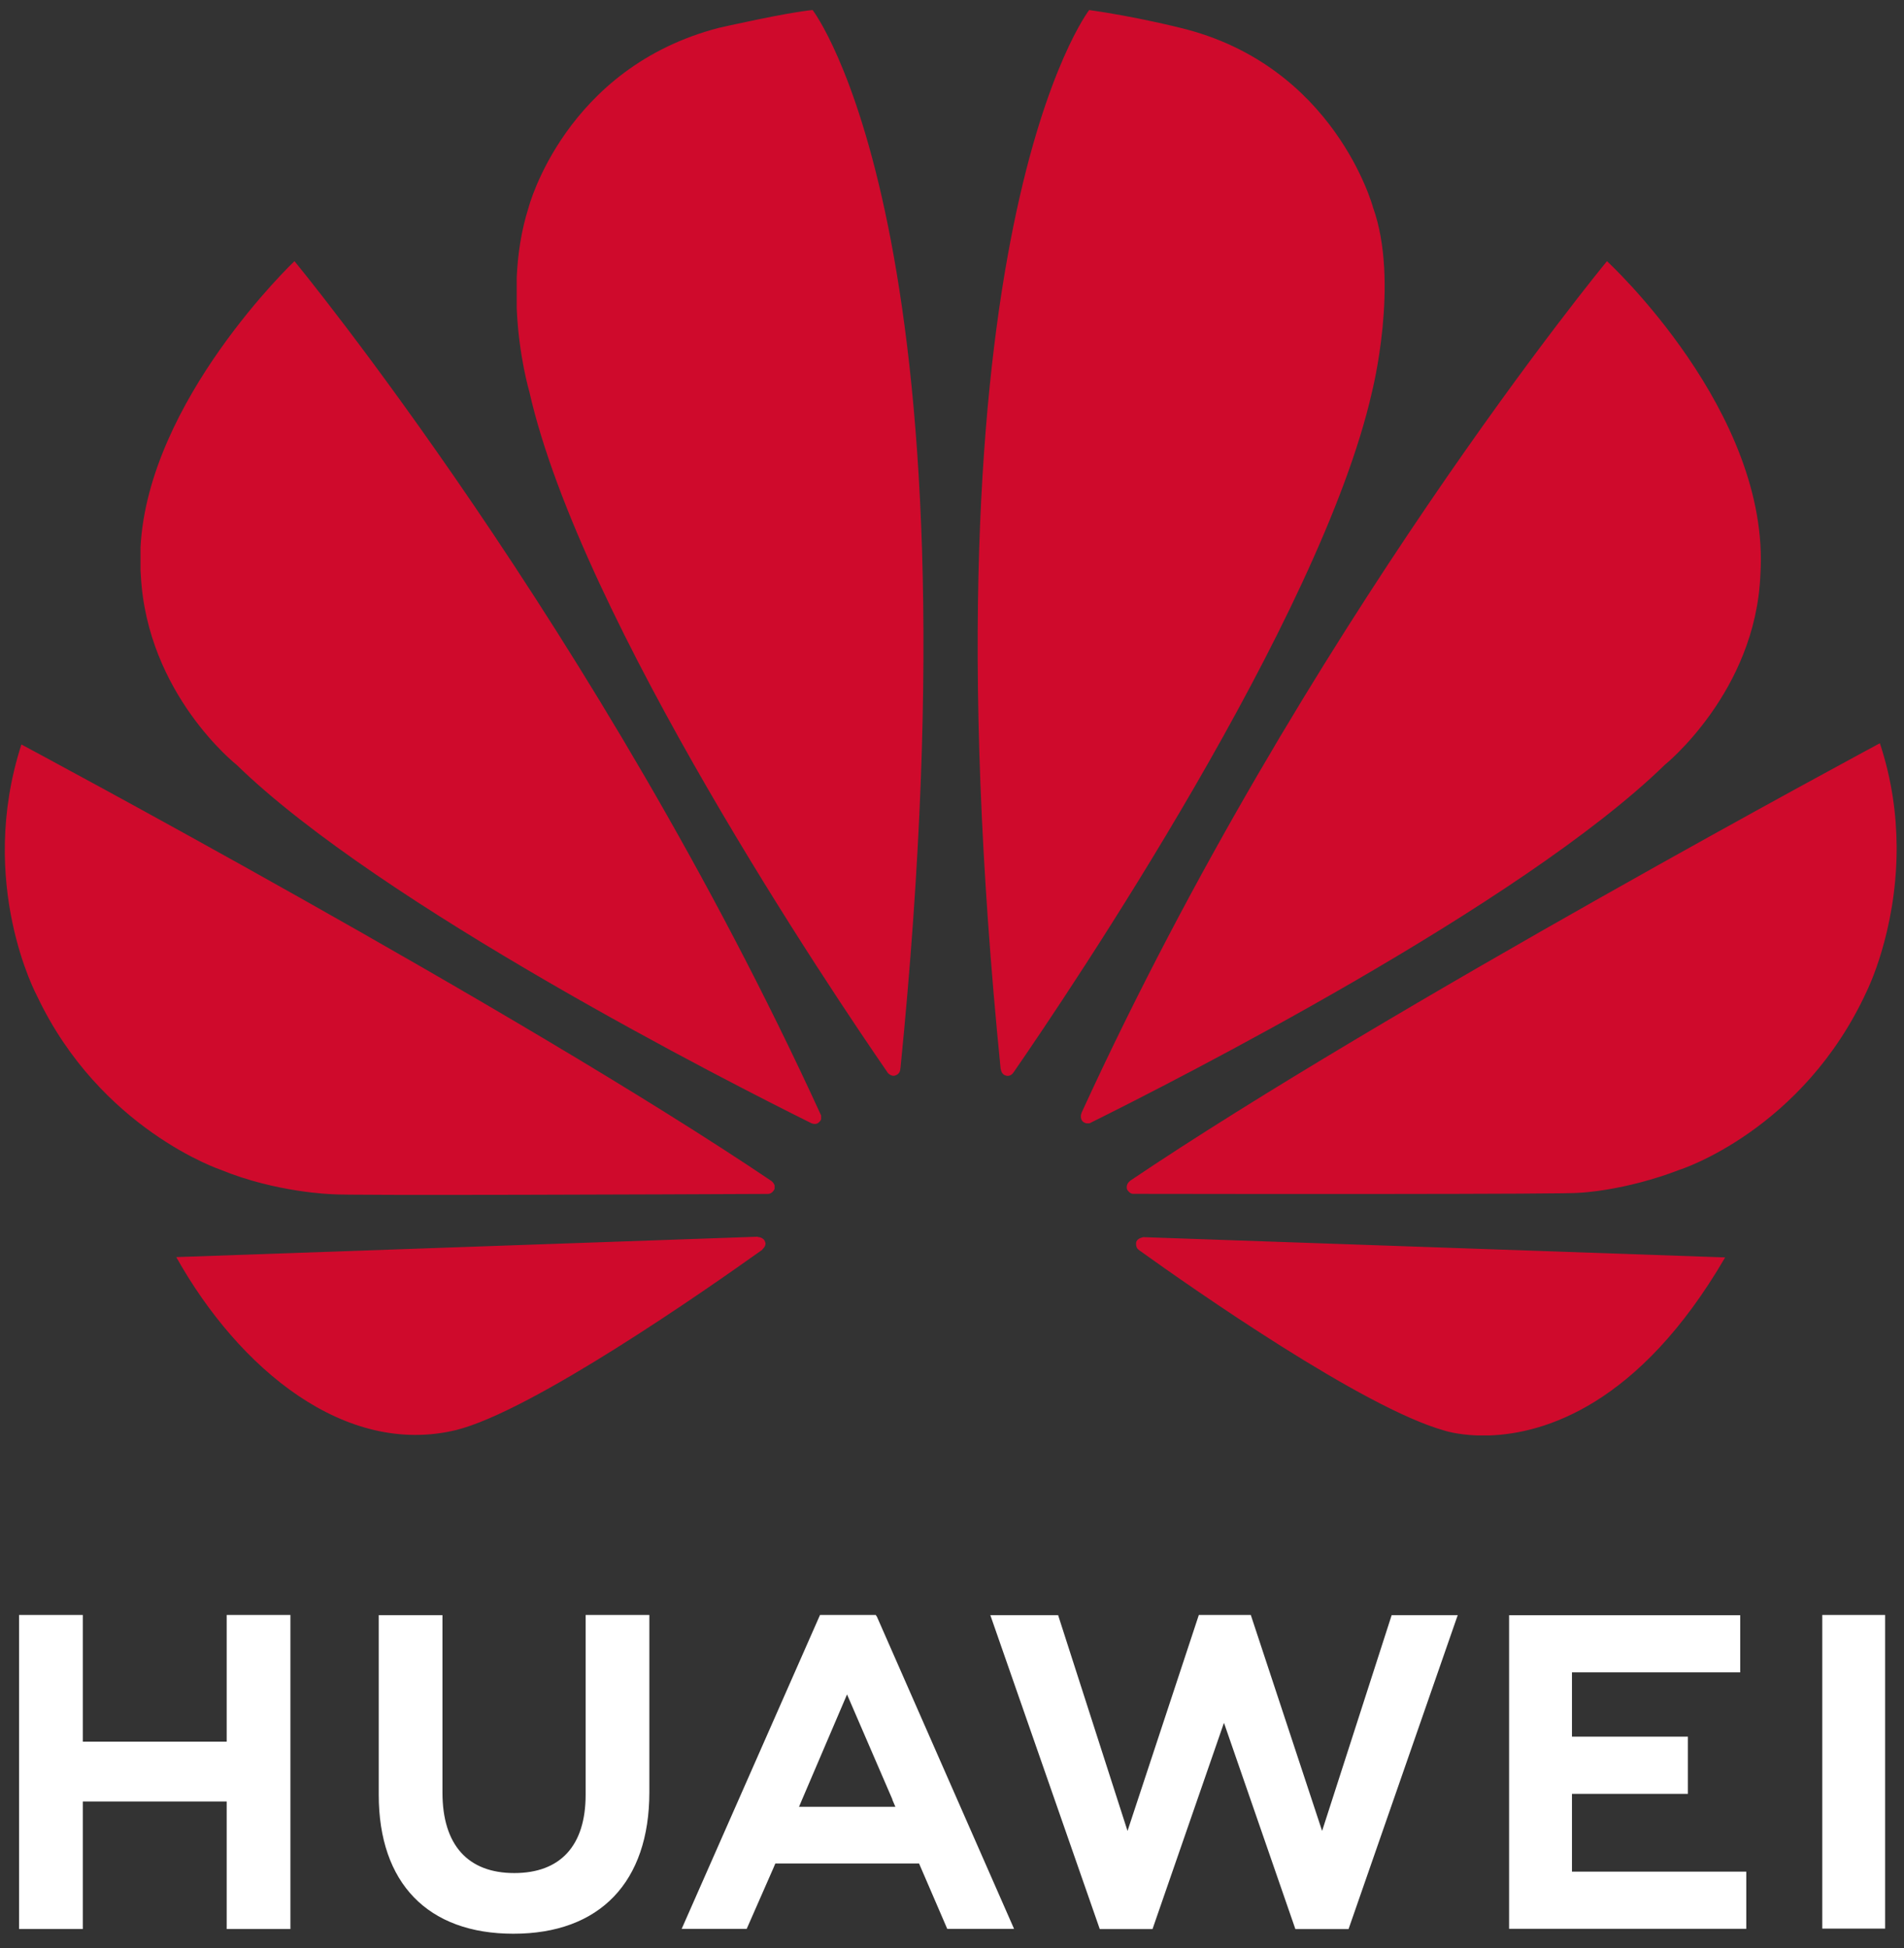
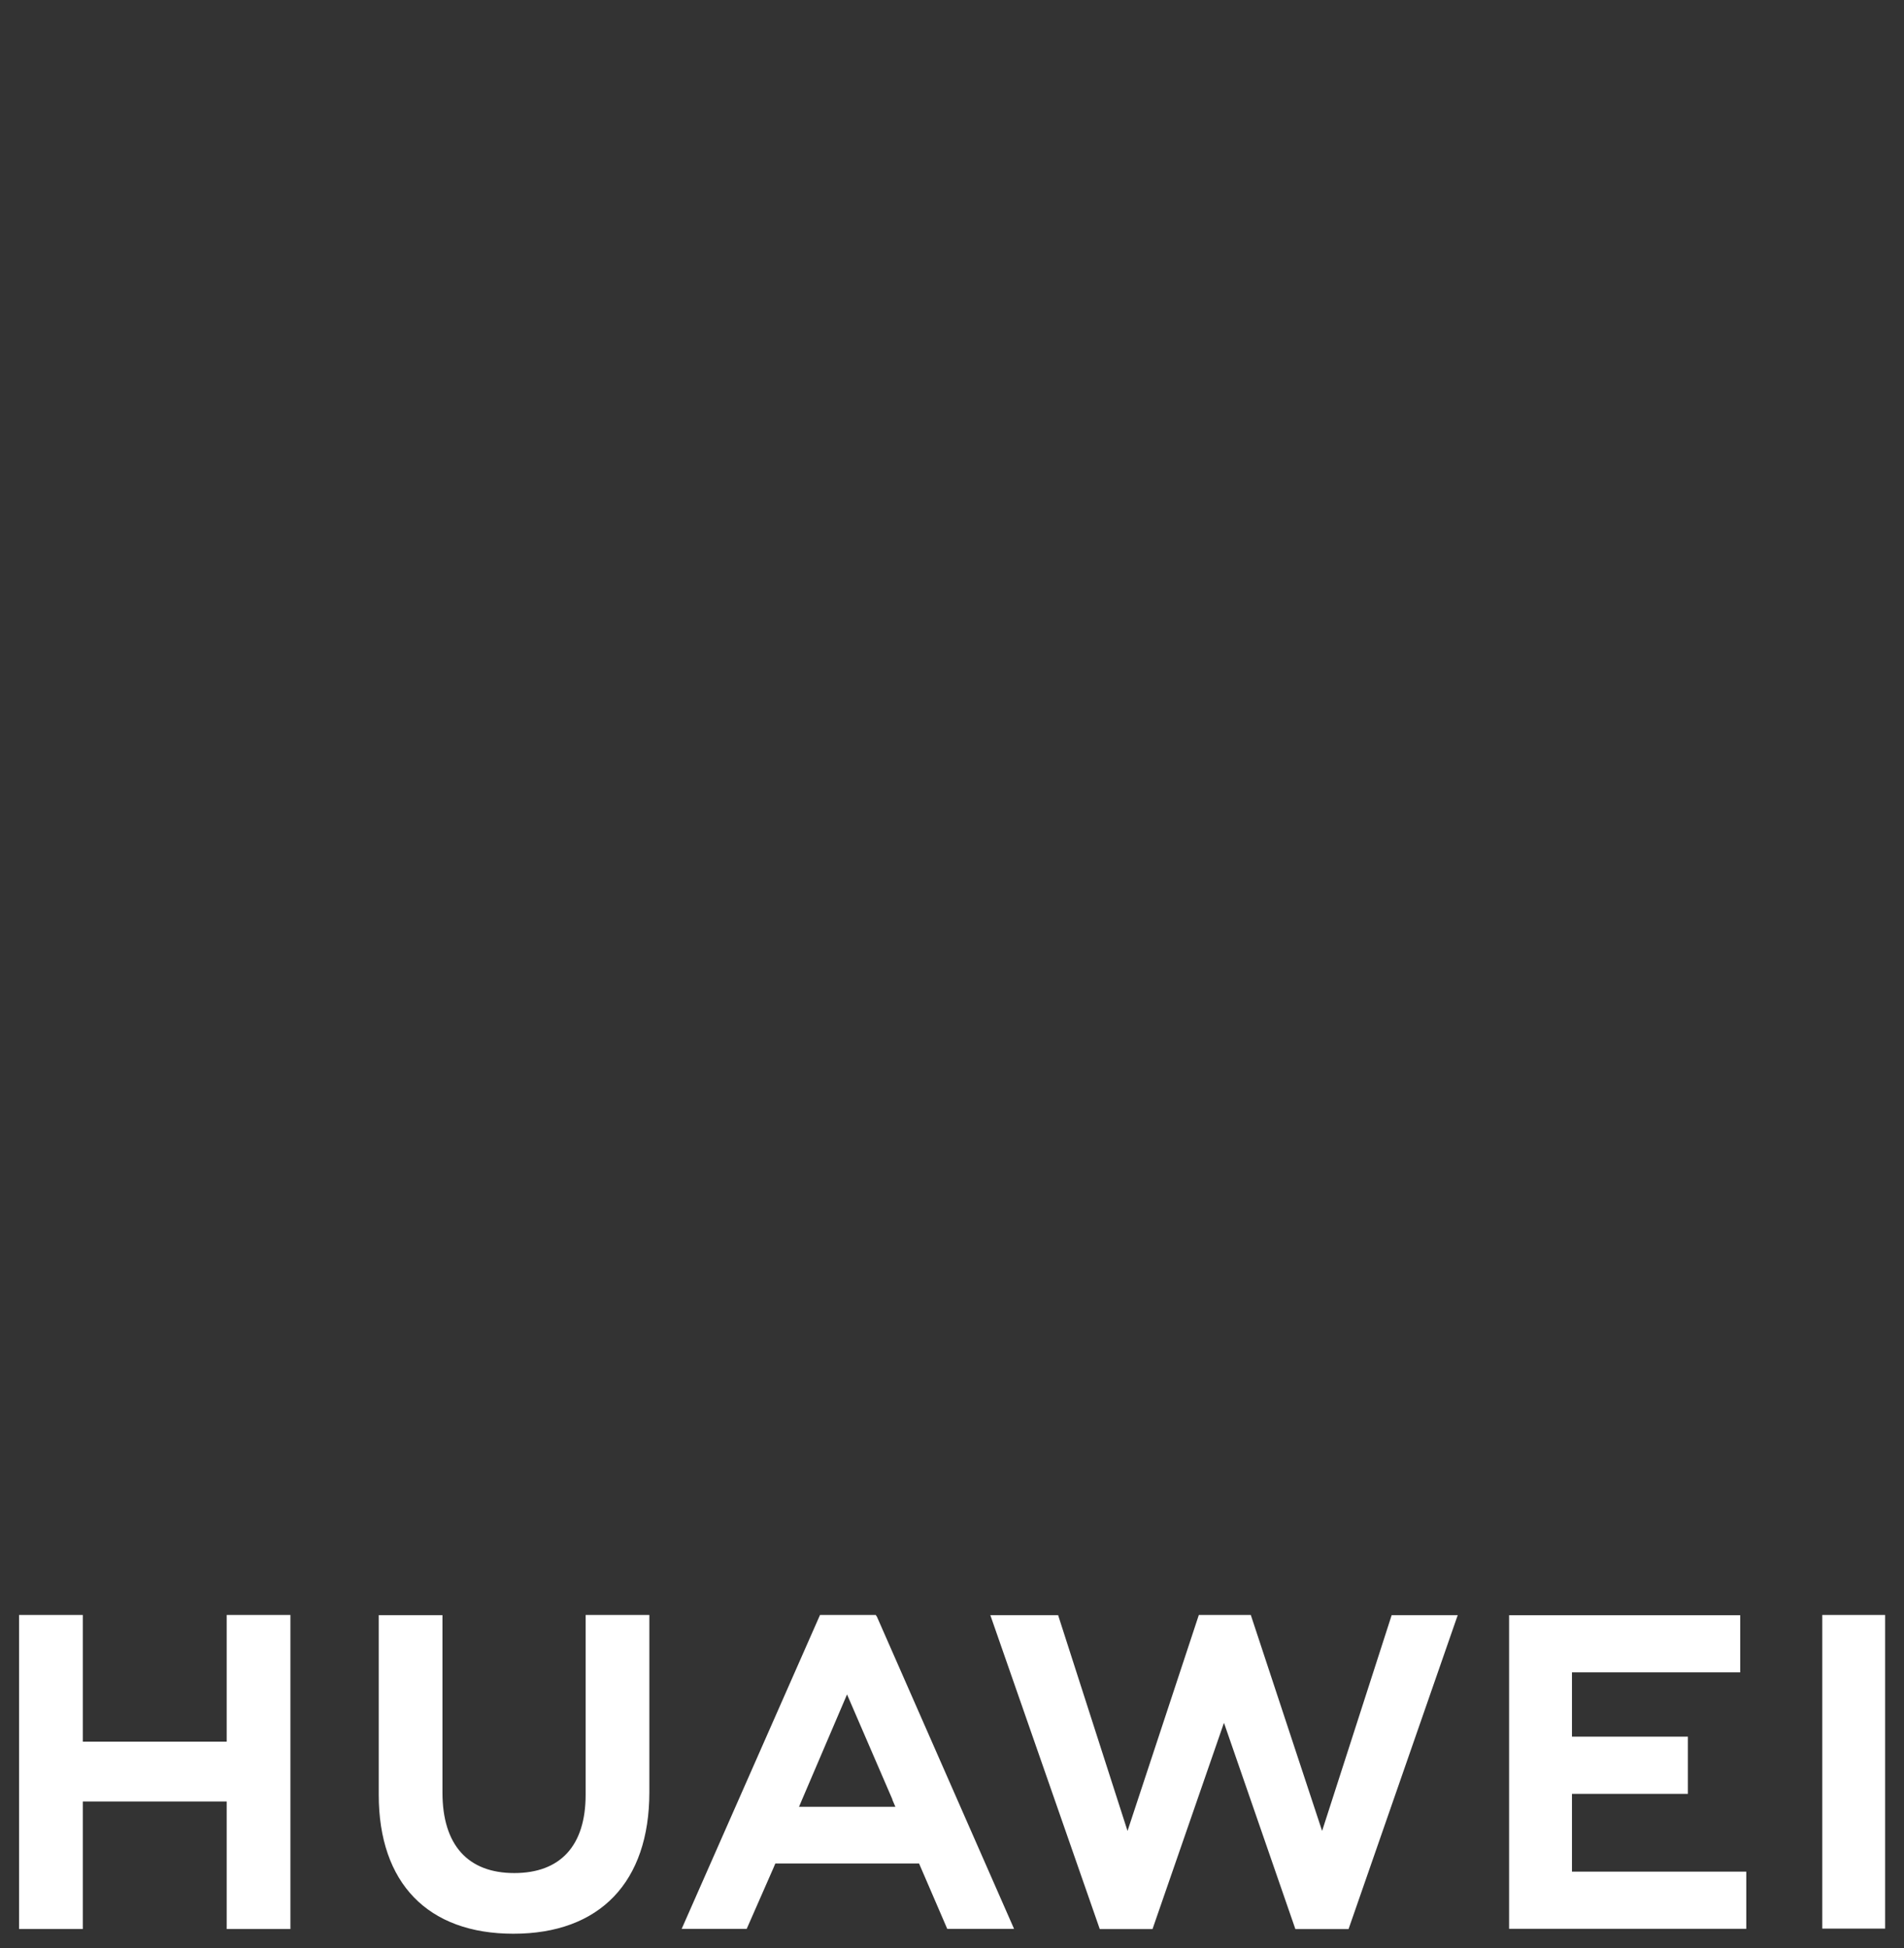
<svg xmlns="http://www.w3.org/2000/svg" width="86" height="88" viewBox="0 0 86 88" fill="none">
  <rect x="0" y="0" width="86" height="88" fill="#333333" stroke="none" />
  <path d="M26.452 72.951V81.072C26.452 83.379 25.308 84.61 23.228 84.61C21.136 84.61 19.985 83.343 19.985 80.974V72.96H17.107V81.072C17.107 85.064 19.324 87.351 23.19 87.351C27.092 87.351 29.33 85.02 29.33 80.955V72.951H26.452ZM37.039 72.951L30.79 87.13H33.727L34.933 84.384L35.02 84.178H41.512L42.785 87.13H45.803L39.611 73.035L39.555 72.951L37.039 72.951ZM54.149 72.951L50.928 82.707L47.793 72.959H44.731L49.674 87.139H52.057L55.284 77.823L58.509 87.139H60.912L65.843 72.959H62.859L59.717 82.707L56.496 72.951H54.149ZM82.308 72.951V87.118H85.148V72.951H82.308ZM0.861 72.952V87.138H3.74V81.376H10.239V87.138H13.118V72.952H10.239V78.675H3.74V72.952H0.861ZM68.163 72.962V87.128H78.876V84.545H71.003V81.033H76.239V78.449H71.003V75.545H78.602V72.962H68.163ZM38.259 76.541L40.311 81.291H40.303L40.443 81.618H36.09L36.228 81.291L38.259 76.541Z" fill="white" />
-   <path d="M36.704 0.453C35.562 0.554 32.477 1.257 32.477 1.257C25.523 3.054 23.878 9.364 23.878 9.364C23.538 10.426 23.384 11.513 23.339 12.538V13.932C23.431 16.087 23.91 17.695 23.91 17.695C26.233 27.995 37.654 44.919 40.109 48.475C40.283 48.647 40.422 48.585 40.422 48.585C40.687 48.512 40.666 48.258 40.666 48.258L40.672 48.259C44.452 10.47 36.704 0.453 36.704 0.453ZM49.196 0.453C49.196 0.453 41.413 10.475 45.197 48.286H45.202C45.231 48.526 45.402 48.576 45.402 48.576C45.655 48.674 45.785 48.431 45.785 48.431L45.786 48.434C48.303 44.788 59.659 27.956 61.972 17.695C61.972 17.695 63.226 12.729 62.015 9.364C62.015 9.364 60.296 2.956 53.334 1.263C53.334 1.263 51.327 0.753 49.196 0.453ZM13.3 11.798C13.3 11.798 6.674 18.086 6.345 24.753H6.347V25.764C6.352 25.84 6.356 25.917 6.361 25.994C6.646 31.37 10.691 34.552 10.691 34.552C17.207 40.903 32.985 48.921 36.652 50.74C36.703 50.76 36.893 50.822 37.004 50.681C37.004 50.681 37.062 50.637 37.088 50.558V50.391C37.086 50.381 37.08 50.372 37.076 50.361C27.035 28.426 13.3 11.798 13.3 11.798ZM72.584 11.798C72.584 11.798 58.889 28.374 48.852 50.265L48.856 50.263C48.856 50.263 48.738 50.517 48.929 50.681C48.929 50.681 48.987 50.724 49.066 50.742H49.205C49.23 50.735 49.256 50.725 49.283 50.707C53.049 48.838 68.705 40.875 75.191 34.553C75.191 34.553 79.298 31.255 79.513 25.959C79.987 18.604 72.584 11.798 72.584 11.798ZM84.91 33.574C84.91 33.574 62.583 45.556 51.039 53.342L51.043 53.346C51.043 53.346 50.833 53.483 50.907 53.729C50.907 53.729 51.016 53.928 51.176 53.928C55.31 53.935 70.957 53.953 71.349 53.88C71.349 53.88 73.372 53.8 75.872 52.839C75.872 52.839 81.438 51.07 84.329 44.751C84.329 44.751 85.65 42.109 85.668 38.397V38.24C85.659 36.808 85.457 35.224 84.91 33.574ZM0.967 33.63C-1.064 39.919 1.671 44.986 1.675 44.994C4.525 51.016 9.965 52.84 9.965 52.84C12.477 53.872 14.989 53.944 14.989 53.944C15.382 54.015 30.611 53.951 34.692 53.932C34.865 53.93 34.96 53.757 34.96 53.757C34.972 53.738 34.982 53.718 34.987 53.701V53.544C34.953 53.438 34.863 53.364 34.863 53.364L34.866 53.363C23.327 45.578 0.967 33.63 0.967 33.63ZM34.226 55.865L7.961 56.786C10.809 61.864 15.606 65.81 20.603 64.598C24.052 63.736 31.864 58.286 34.443 56.445L34.434 56.438C34.635 56.258 34.563 56.113 34.563 56.113C34.497 55.877 34.226 55.878 34.226 55.878L34.226 55.865ZM51.622 55.884L51.619 55.894C51.619 55.894 51.388 55.923 51.324 56.096C51.324 56.096 51.268 56.332 51.423 56.449L51.42 56.451C53.935 58.255 61.558 63.584 65.23 64.619C65.23 64.619 65.787 64.808 66.719 64.842H67.279C69.74 64.755 74.026 63.492 77.921 56.8L51.622 55.884Z" fill="#CF0A2C" />
</svg>